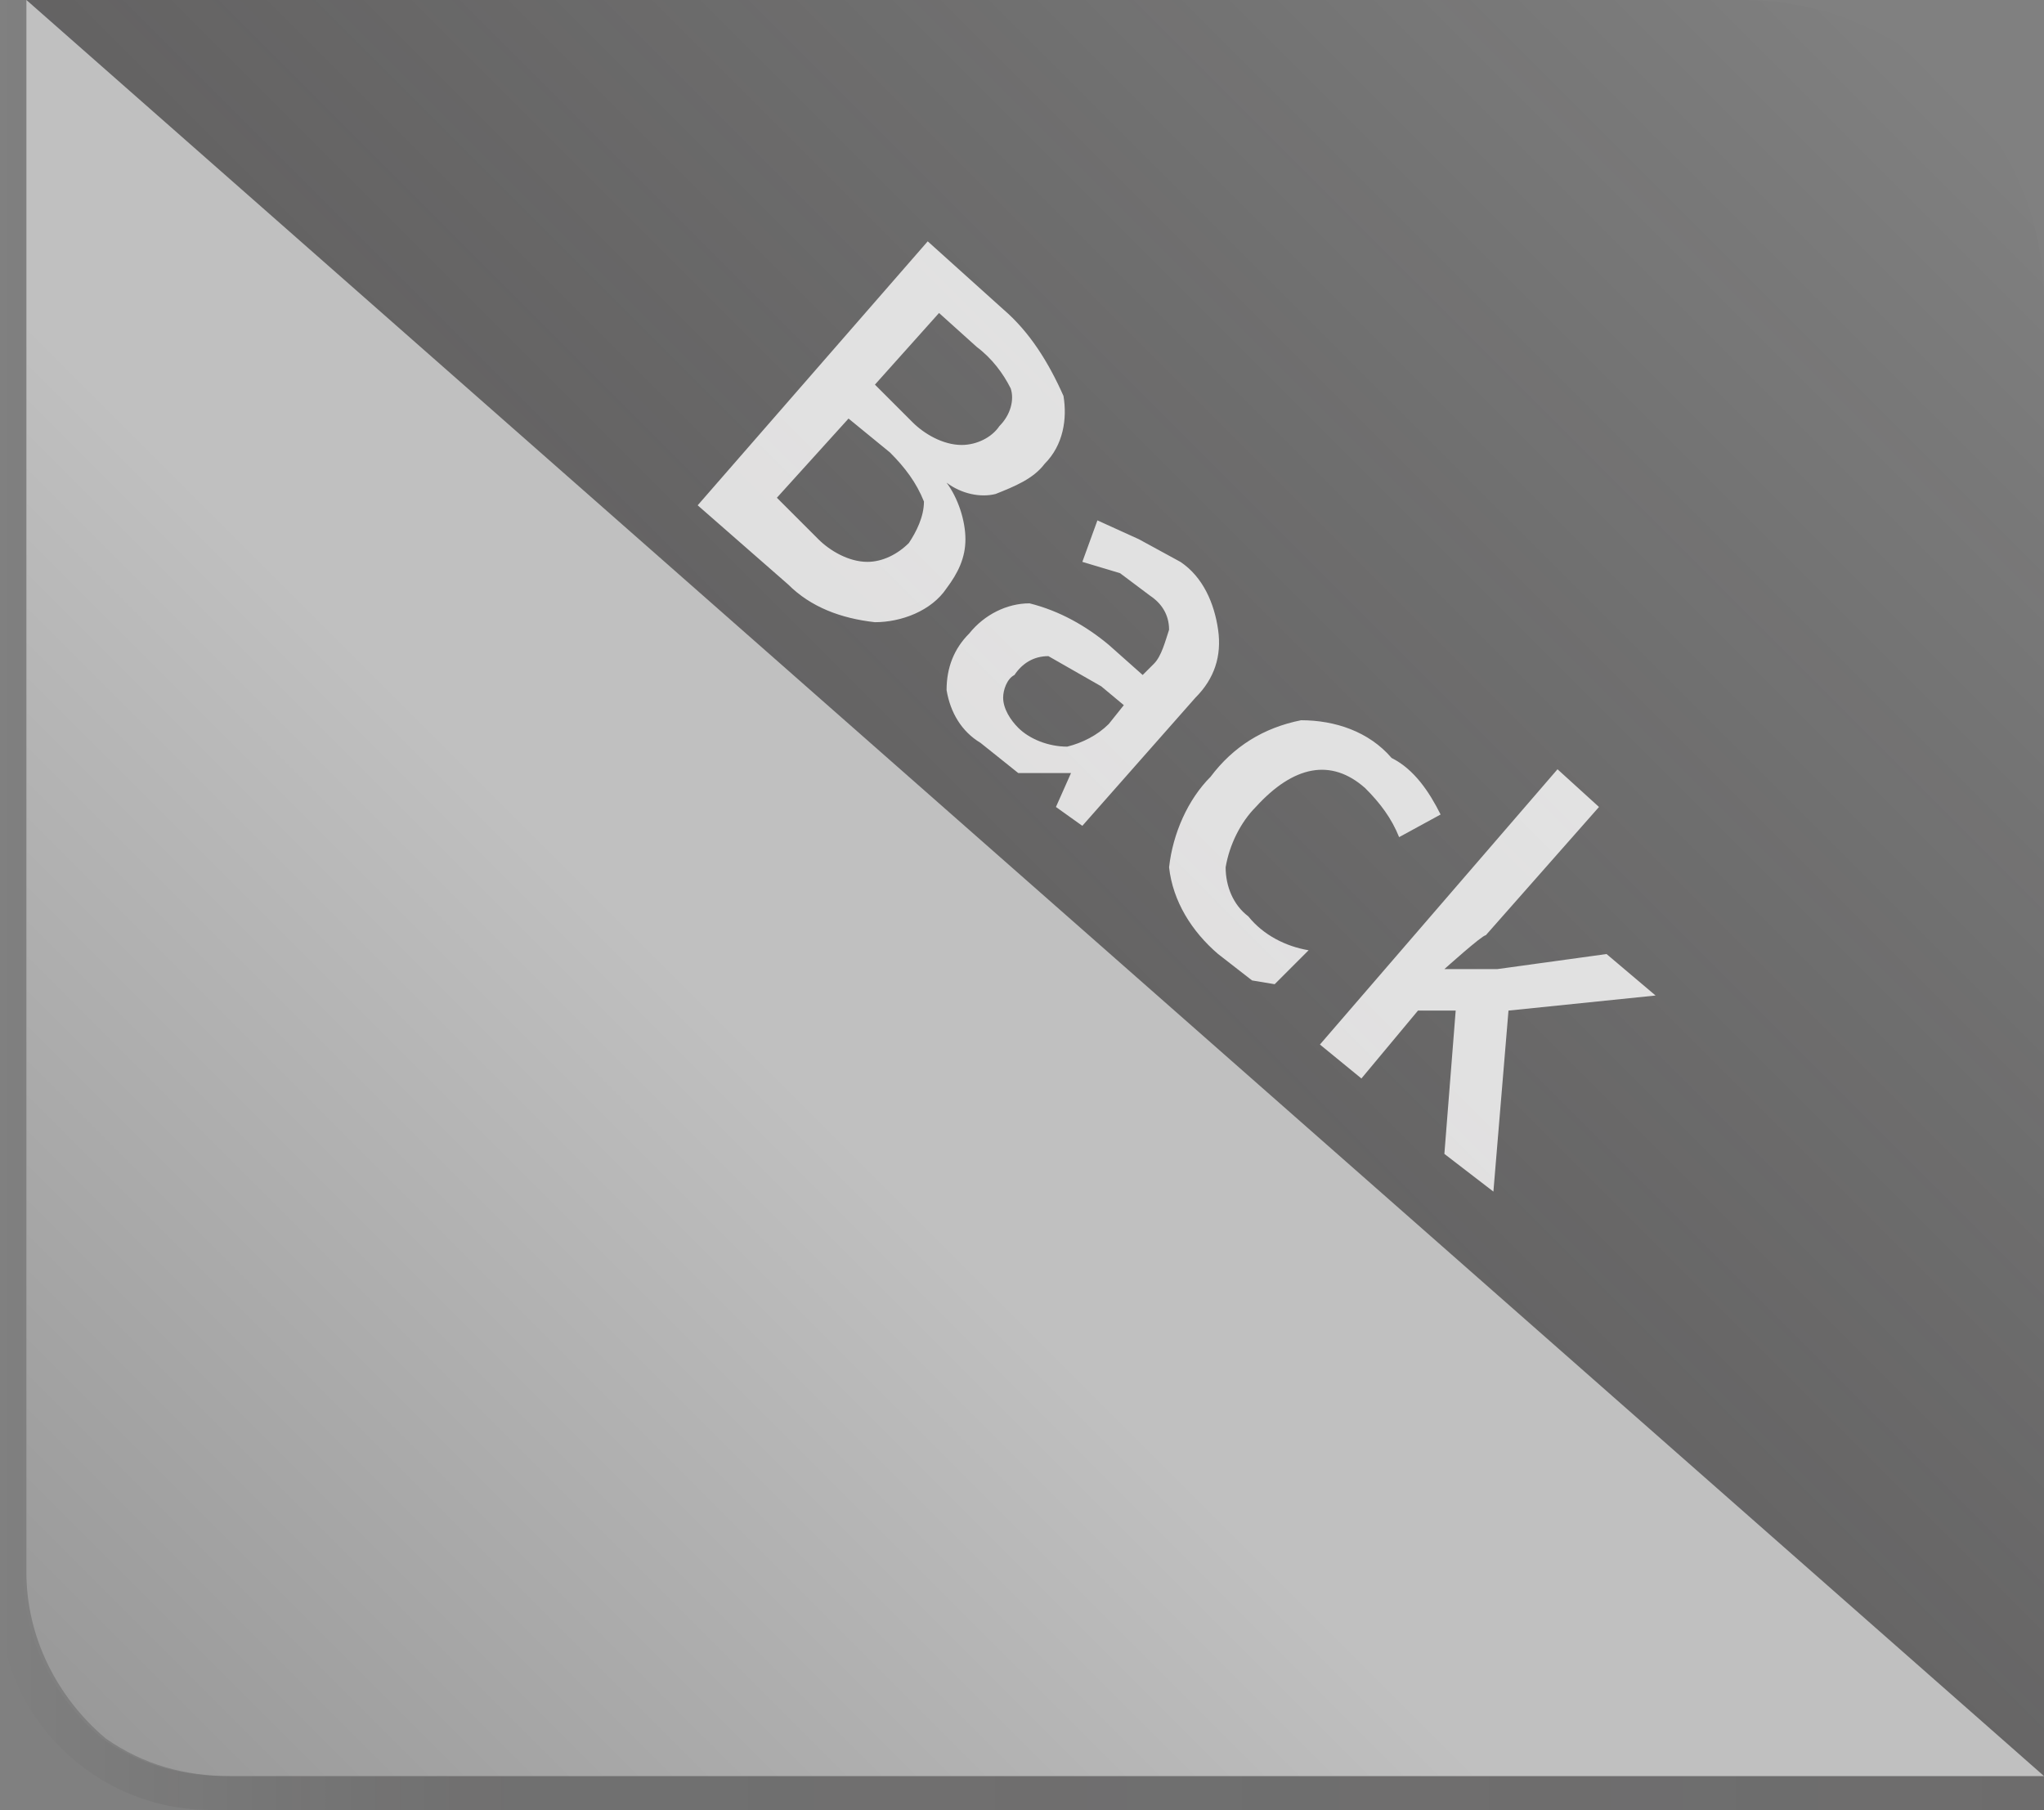
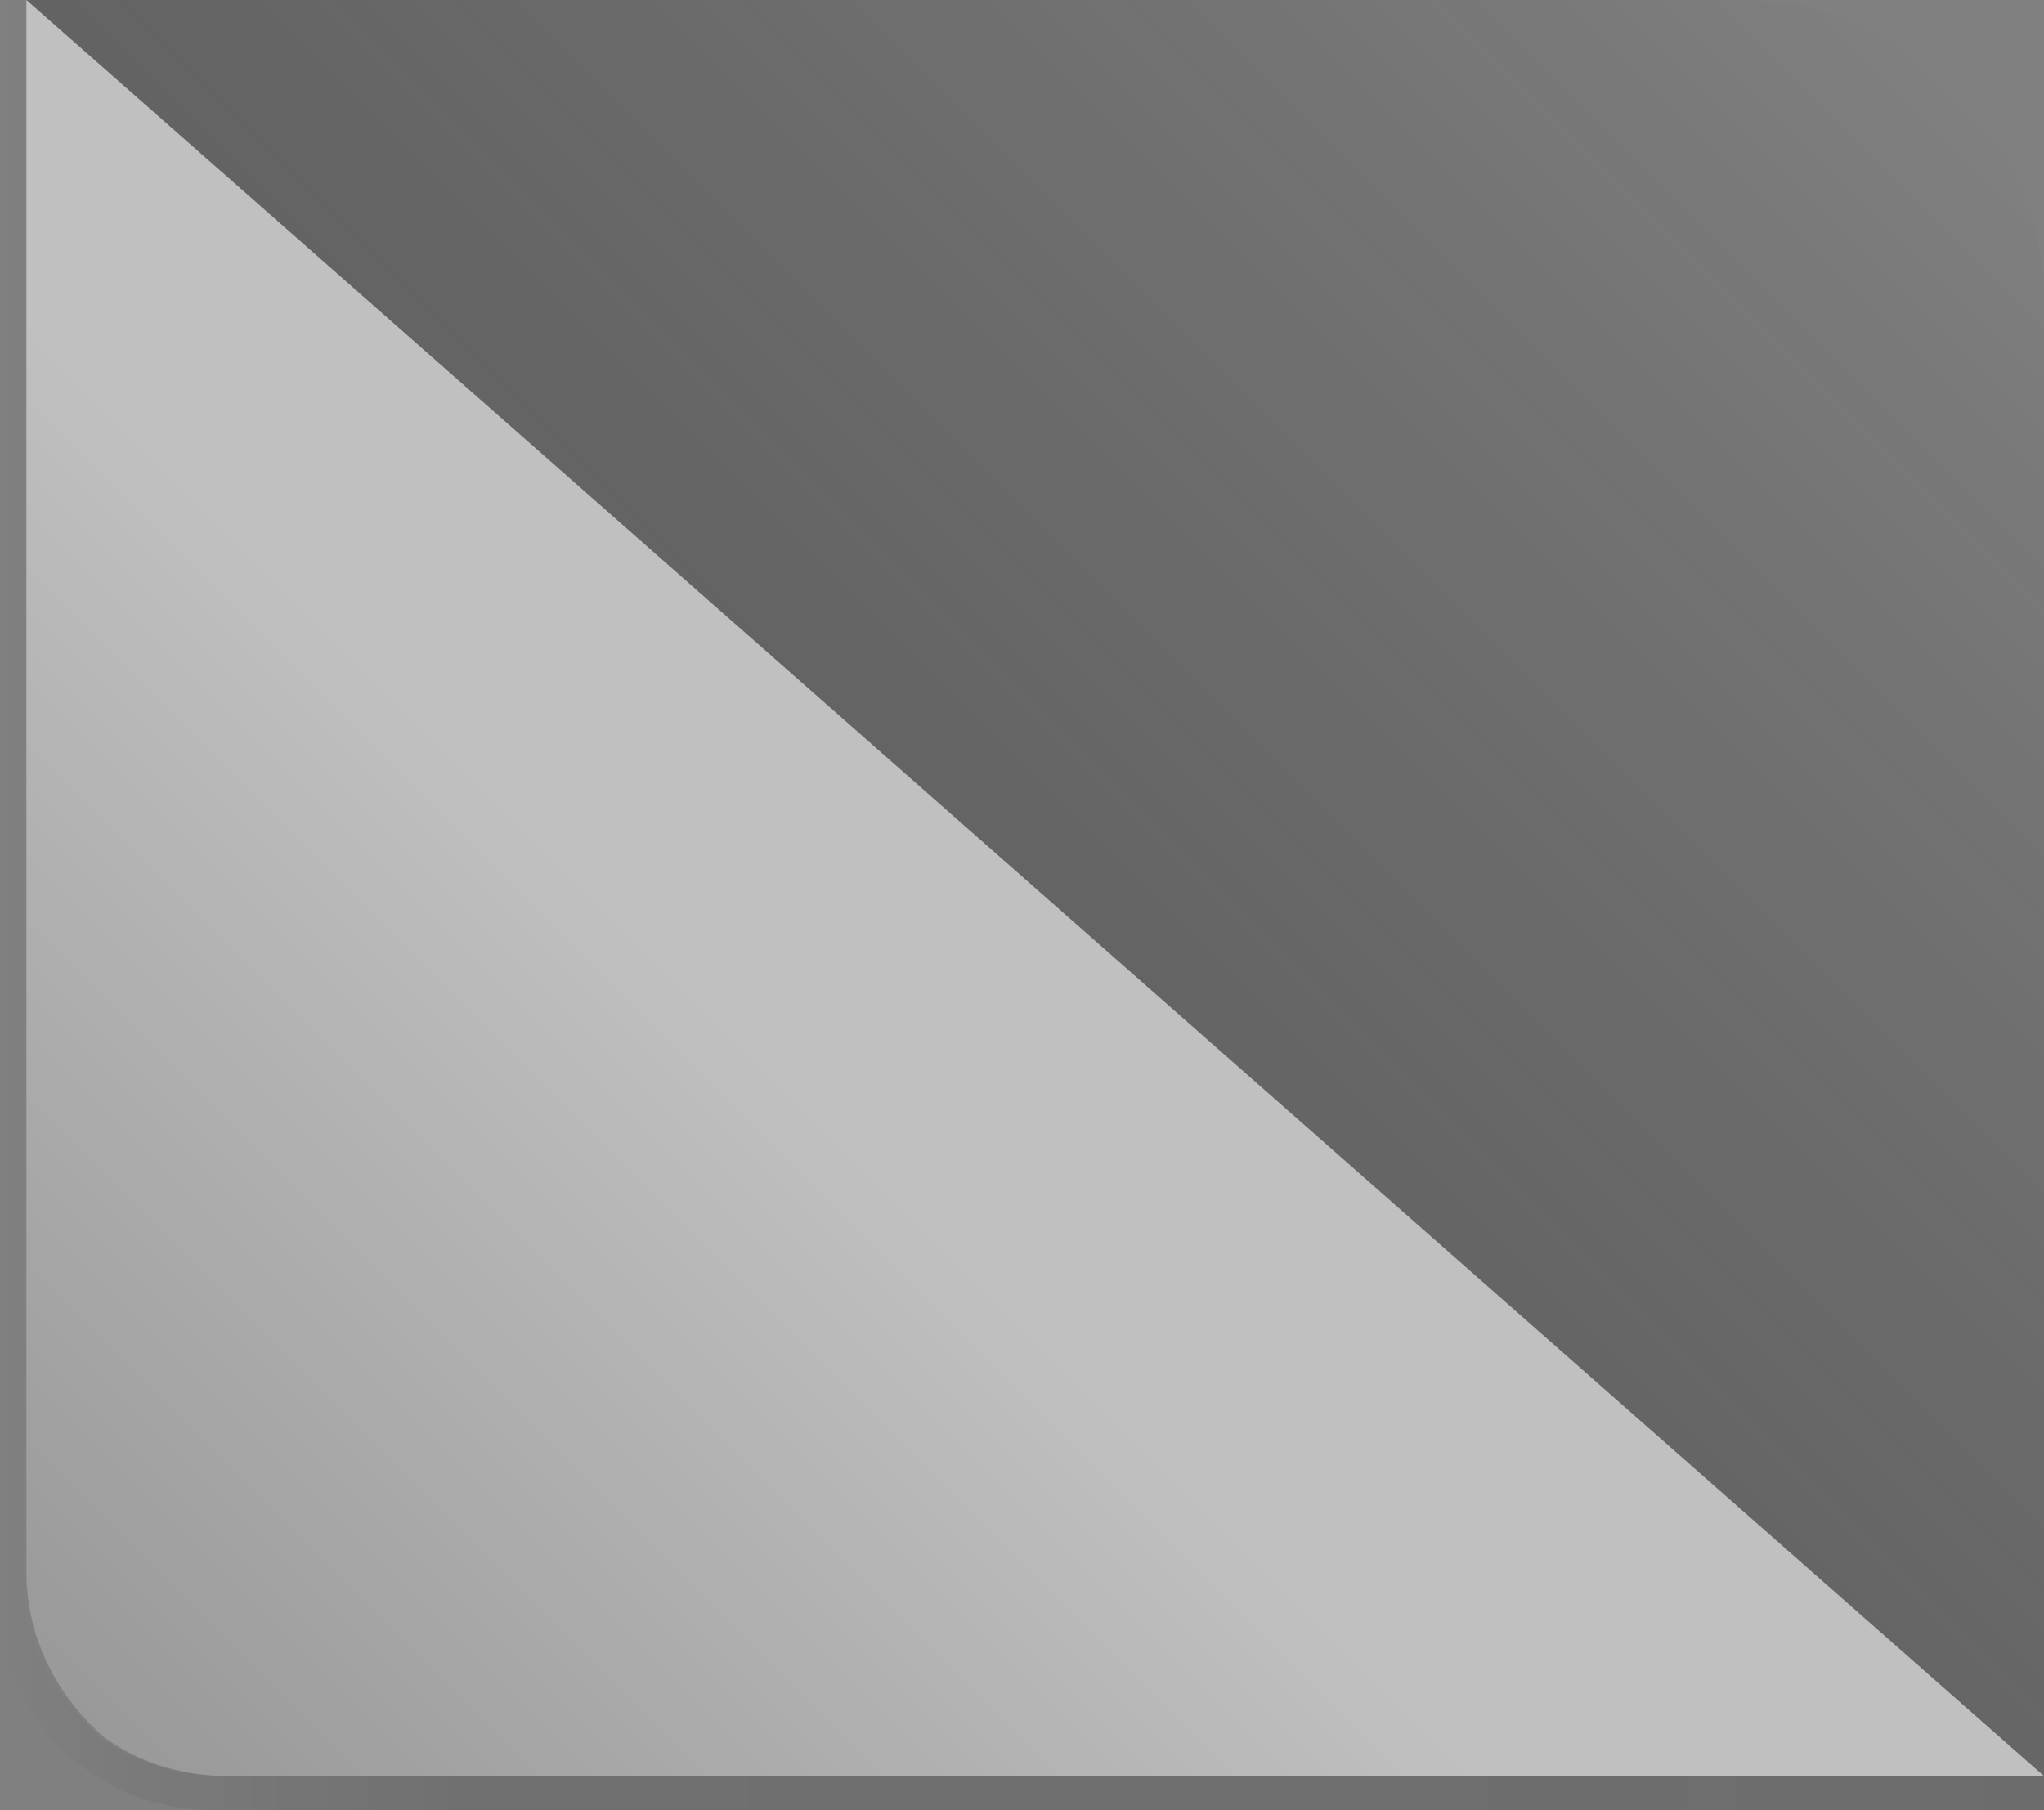
<svg xmlns="http://www.w3.org/2000/svg" viewBox="0 0 54.2 48">
  <rect x="0" y="0" width="54.2" height="48" fill="#808080" stroke="none" />
  <linearGradient id="a" gradientUnits="userSpaceOnUse" x1="0" y1="26" x2="54.2" y2="26" gradientTransform="matrix(1 0 0 -1 0 50)">
    <stop offset="0" stop-opacity="0" />
    <stop offset=".23" stop-color="#1a1717" stop-opacity=".15" />
    <stop offset="1" stop-color="#231f20" stop-opacity=".2" />
  </linearGradient>
  <path d="M54.2 47.1v.9H5.6C2.5 48 0 45.5 0 42.5V0h.6v41.7c0 1.7.8 3.3 2.1 4.4 1 .7 2.1 1 3.3 1h48.2z" fill="url(#a)" />
  <linearGradient id="b" gradientUnits="userSpaceOnUse" x1="50.257" y1="1031.143" x2="25.85" y2="1055.55" gradientTransform="translate(0 -1030.4)">
    <stop offset="0" stop-opacity="0" />
    <stop offset="1" stop-color="#231f20" stop-opacity=".3" />
  </linearGradient>
  <path d="M54.2 47.1V8c0-4.4-3.6-8-8-8H.7l53.5 47.1z" fill="url(#b)" />
-   <path d="M24.6 6.4l2 1.8c.7.6 1.2 1.4 1.6 2.3.1.6 0 1.3-.5 1.8-.3.4-.8.6-1.3.8-.4.1-.9 0-1.3-.3.3.4.5 1 .5 1.5s-.2.9-.5 1.3c-.4.6-1.2.9-1.9.9-.9-.1-1.7-.4-2.3-1l-2.4-2.1 6.1-7zm-2.1 4.7l-1.9 2.1 1.1 1.1c.3.3.8.6 1.3.6.4 0 .8-.2 1.1-.5.2-.3.4-.7.4-1.1-.2-.5-.5-.9-.9-1.3l-1.1-.9zm.7-.9l1 1c.3.3.8.6 1.3.6.4 0 .8-.2 1-.5.3-.3.4-.7.3-1-.2-.4-.5-.8-.9-1.1l-1-.9-1.7 1.9zM28 21.4l.4-.9H27l-1-.8c-.5-.3-.8-.8-.9-1.4 0-.6.2-1.1.6-1.5.4-.5 1-.8 1.6-.8.8.2 1.5.6 2.1 1.1l.9.8.3-.3c.2-.2.3-.6.4-.9 0-.4-.2-.7-.5-.9l-.8-.6-1-.3.4-1.1 1.1.5 1.1.6c.6.4.9 1.1 1 1.8.1.7-.1 1.3-.6 1.8l-3 3.4-.7-.5zm-1-2.1c.3.3.8.5 1.3.5.4-.1.8-.3 1.1-.6l.4-.5-.6-.5-1.4-.8c-.4 0-.7.2-.9.5-.2.1-.3.4-.3.6 0 .3.2.6.4.8zm5.3 6c-.7-.6-1.2-1.4-1.3-2.3.1-.9.5-1.8 1.1-2.4.6-.8 1.4-1.3 2.4-1.5.9 0 1.8.3 2.4 1 .6.3 1 .9 1.3 1.5l-1.1.6c-.2-.5-.5-.9-.9-1.3-.9-.8-1.9-.6-2.9.5-.4.4-.7 1-.8 1.6 0 .5.2 1 .6 1.3.4.5 1 .8 1.6.9l-.9.9-.6-.1-.9-.7zm6 .4h1.4l2.9-.4 1.3 1.1-3.9.4-.4 4.8-1.3-1 .3-3.8h-1l-1.5 1.8-1.1-.9 6.3-7.3 1.1 1-3 3.4c-.1 0-1.1.9-1.1.9z" fill="#fff" opacity=".8" />
  <linearGradient id="c" gradientUnits="userSpaceOnUse" x1="29.05" y1="1052.35" x2="3.835" y2="1077.565" gradientTransform="translate(0 -1030.4)">
    <stop offset=".3" stop-color="#fff" stop-opacity=".5" />
    <stop offset="1" stop-color="#fff" stop-opacity=".2" />
  </linearGradient>
  <path d="M54.2 47.1H6.1c-1.2 0-2.3-.3-3.3-1C1.5 45 .7 43.4.7 41.7V0l53.5 47.1z" fill="url(#c)" />
</svg>